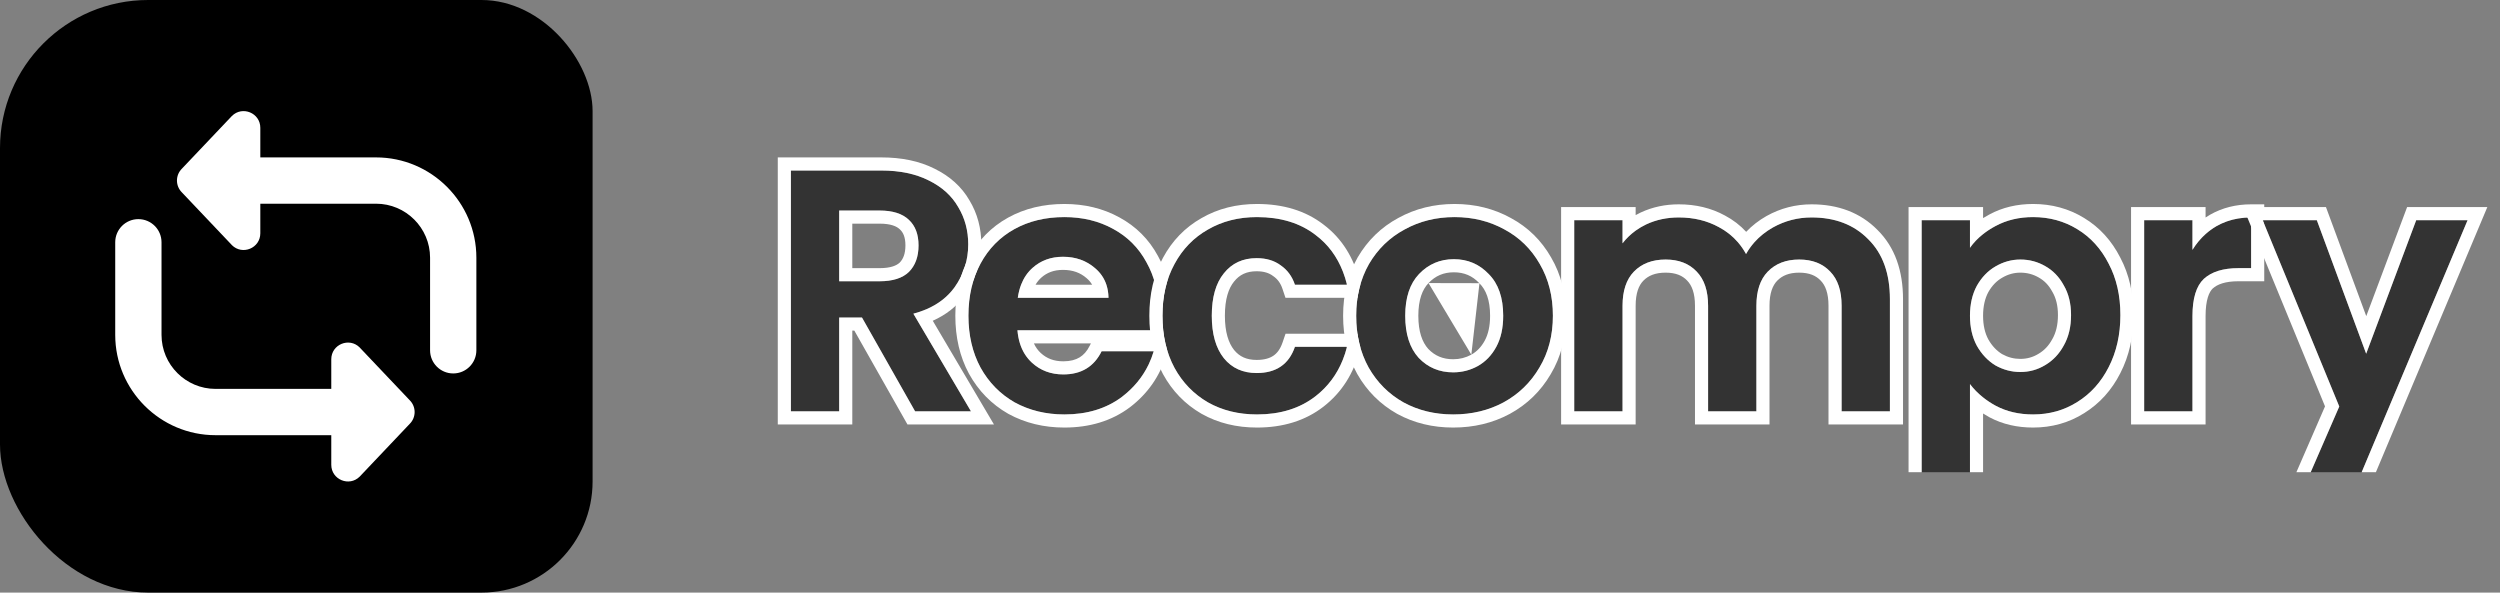
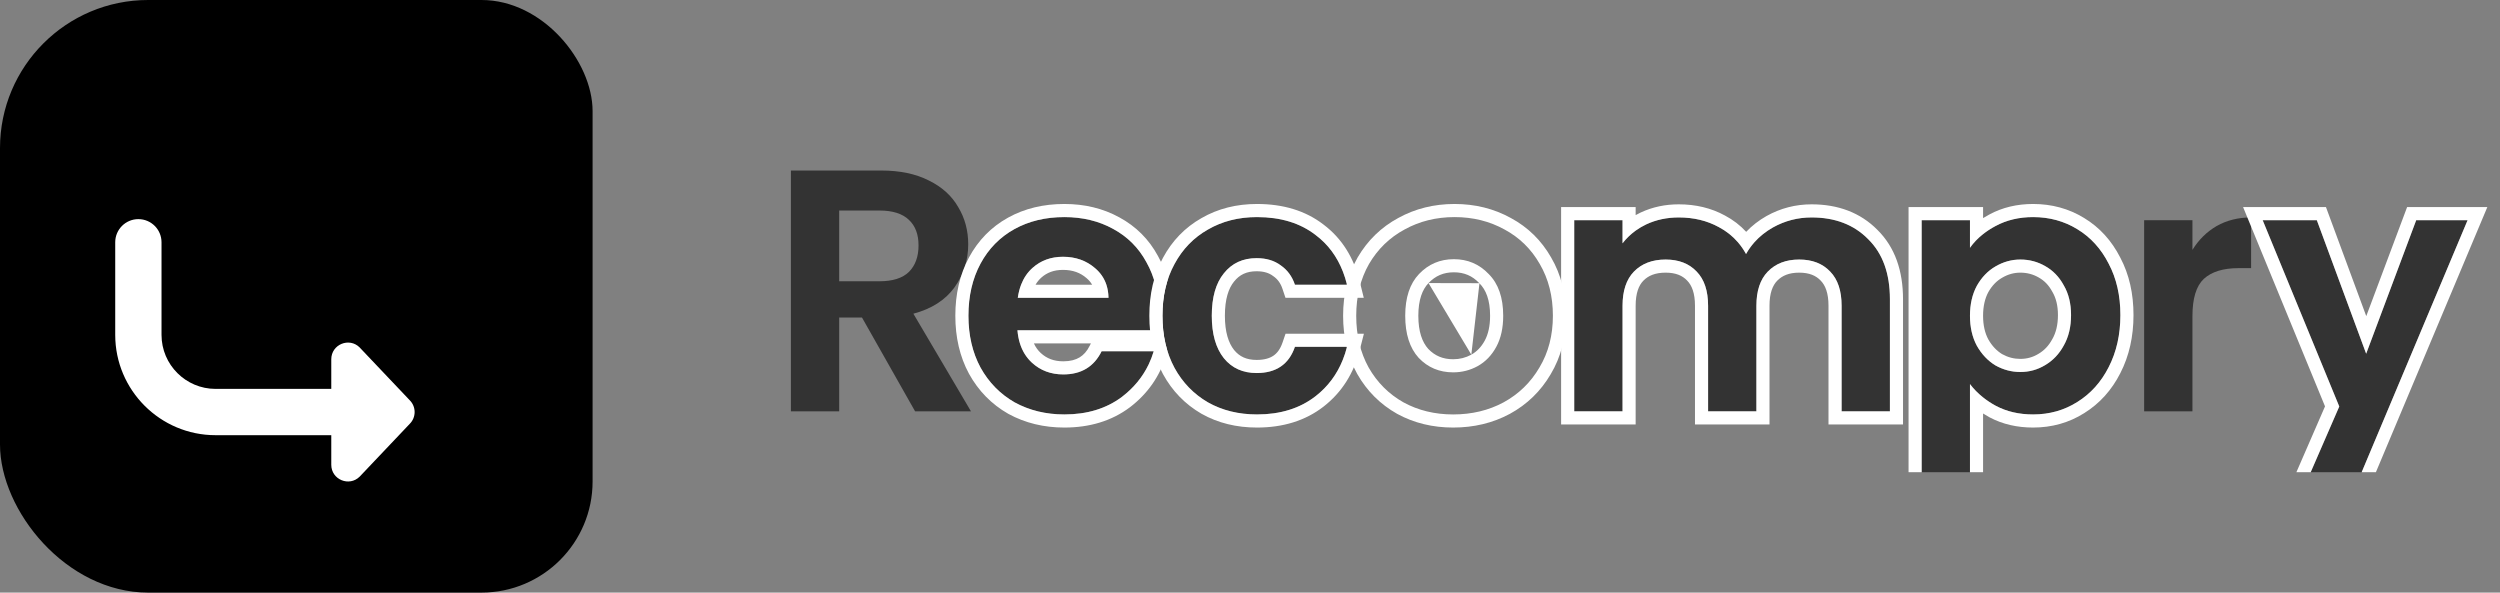
<svg xmlns="http://www.w3.org/2000/svg" width="135" height="32" viewBox="0 0 135 32" fill="none">
  <rect x="0" y="0" width="135" height="32" fill="#808080" stroke="none" />
  <g clip-path="url(#clip0_616_29327)">
    <rect width="32" height="32" rx="6" fill="black" />
    <g clip-path="url(#clip1_616_29327)">
      <path d="M19.425 18.765C18.858 18.197 17.889 18.599 17.889 19.401L17.889 21L11.639 21C10.03 21 8.722 19.692 8.722 18.083L8.722 13.083C8.722 12.393 8.163 11.833 7.472 11.833C6.781 11.833 6.222 12.393 6.222 13.083L6.222 18.083C6.222 21.07 8.652 23.5 11.639 23.5L17.889 23.5L17.889 25.098C17.889 25.9 18.859 26.302 19.425 25.735L22.126 22.887C22.478 22.536 22.478 21.966 22.126 21.614L19.425 18.767L19.425 18.765Z" fill="white" />
-       <path d="M12.52 13.235C13.088 13.802 14.057 13.4 14.057 12.598L14.057 11L20.307 11C21.915 11 23.224 12.308 23.224 13.916L23.224 18.916C23.224 19.606 23.783 20.166 24.474 20.166C25.165 20.166 25.724 19.606 25.724 18.916L25.724 13.916C25.724 10.93 23.294 8.5 20.307 8.5L14.057 8.5L14.057 6.901C14.057 6.1 13.087 5.698 12.52 6.265L9.819 9.112C9.468 9.464 9.468 10.034 9.819 10.386L12.52 13.233L12.52 13.235Z" fill="white" />
    </g>
    <g clip-path="url(#clip2_616_29327)">
      <path d="M49.415 22.212L46.546 17.145H45.316V22.212H42.708V9.208H47.589C48.595 9.208 49.452 9.388 50.16 9.748C50.868 10.096 51.396 10.574 51.744 11.183C52.104 11.779 52.284 12.45 52.284 13.195C52.284 14.052 52.036 14.828 51.539 15.524C51.042 16.207 50.303 16.679 49.322 16.94L52.433 22.212H49.415ZM45.316 15.188H47.496C48.204 15.188 48.732 15.021 49.08 14.685C49.427 14.338 49.601 13.859 49.601 13.251C49.601 12.655 49.427 12.195 49.08 11.872C48.732 11.537 48.204 11.369 47.496 11.369H45.316V15.188Z" fill="#333333" />
-       <path fill-rule="evenodd" clip-rule="evenodd" d="M49.002 22.92L46.133 17.852H46.024V22.92H42V8.5H47.589C48.676 8.5 49.647 8.694 50.477 9.115C51.29 9.516 51.928 10.083 52.354 10.824C52.783 11.537 52.992 12.333 52.992 13.195C52.992 14.199 52.698 15.119 52.115 15.935L52.113 15.938L52.111 15.94C51.669 16.548 51.08 17.004 50.369 17.321L53.673 22.92H49.002ZM49.322 16.94C49.565 16.875 49.793 16.797 50.007 16.707C50.654 16.432 51.165 16.038 51.539 15.524C52.036 14.828 52.284 14.052 52.284 13.195C52.284 12.45 52.104 11.779 51.744 11.183C51.396 10.574 50.868 10.096 50.16 9.748C49.452 9.388 48.595 9.208 47.589 9.208H42.708V22.212H45.316V17.145H46.546L49.415 22.212H52.433L49.322 16.94ZM48.593 12.386L48.588 12.382C48.423 12.222 48.105 12.077 47.496 12.077H46.024V14.48H47.496C48.1 14.48 48.417 14.338 48.584 14.18C48.766 13.995 48.893 13.715 48.893 13.251C48.893 12.798 48.766 12.547 48.598 12.391L48.593 12.386ZM49.08 14.685C48.732 15.021 48.204 15.188 47.496 15.188H45.316V11.369H47.496C48.204 11.369 48.732 11.537 49.08 11.872C49.427 12.195 49.601 12.655 49.601 13.251C49.601 13.859 49.427 14.338 49.08 14.685Z" fill="white" />
      <path d="M62.561 16.828C62.561 17.2 62.536 17.536 62.486 17.834H54.941C55.003 18.579 55.264 19.163 55.723 19.585C56.183 20.007 56.748 20.219 57.419 20.219C58.388 20.219 59.077 19.802 59.487 18.97H62.3C62.002 19.964 61.431 20.784 60.586 21.43C59.741 22.063 58.704 22.38 57.475 22.38C56.481 22.38 55.587 22.162 54.792 21.728C54.009 21.28 53.395 20.653 52.947 19.846C52.513 19.039 52.295 18.107 52.295 17.051C52.295 15.983 52.513 15.046 52.947 14.238C53.382 13.431 53.991 12.81 54.773 12.375C55.556 11.94 56.456 11.723 57.475 11.723C58.456 11.723 59.331 11.934 60.102 12.357C60.884 12.779 61.486 13.381 61.909 14.164C62.343 14.934 62.561 15.822 62.561 16.828ZM59.859 16.083C59.847 15.412 59.605 14.878 59.133 14.48C58.661 14.07 58.083 13.866 57.4 13.866C56.754 13.866 56.208 14.064 55.761 14.462C55.326 14.847 55.059 15.387 54.96 16.083H59.859Z" fill="#333333" />
      <path fill-rule="evenodd" clip-rule="evenodd" d="M63.133 18.262L63.185 17.95C63.242 17.606 63.269 17.231 63.269 16.828C63.269 15.719 63.029 14.71 62.529 13.822C62.042 12.921 61.341 12.221 60.44 11.735C59.555 11.249 58.56 11.015 57.475 11.015C56.353 11.015 55.331 11.255 54.43 11.756C53.526 12.258 52.822 12.979 52.325 13.903C51.826 14.829 51.588 15.886 51.588 17.051C51.588 18.206 51.826 19.256 52.325 20.182L52.327 20.185L52.329 20.189C52.837 21.107 53.543 21.829 54.441 22.342L54.447 22.346L54.453 22.349C55.362 22.846 56.374 23.088 57.475 23.088C58.832 23.088 60.025 22.736 61.011 21.996L61.014 21.994L61.017 21.992C61.976 21.258 62.636 20.314 62.978 19.174L63.252 18.262H63.133ZM60.102 12.357C59.332 11.934 58.456 11.723 57.475 11.723C56.457 11.723 55.556 11.94 54.774 12.375C53.991 12.81 53.383 13.431 52.948 14.238C52.513 15.046 52.296 15.983 52.296 17.051C52.296 18.107 52.513 19.039 52.948 19.846C53.395 20.653 54.01 21.28 54.792 21.728C55.587 22.162 56.481 22.38 57.475 22.38C58.705 22.38 59.742 22.063 60.586 21.43C61.221 20.944 61.702 20.36 62.028 19.678C62.136 19.453 62.226 19.217 62.3 18.97H59.487C59.077 19.802 58.388 20.219 57.419 20.219C56.748 20.219 56.183 20.007 55.724 19.585C55.422 19.307 55.205 18.959 55.075 18.542C55.007 18.325 54.963 18.089 54.941 17.834H62.487C62.536 17.536 62.561 17.201 62.561 16.828C62.561 15.822 62.344 14.934 61.909 14.164C61.487 13.381 60.885 12.779 60.102 12.357ZM55.83 18.542C55.925 18.753 56.051 18.924 56.203 19.064C56.522 19.357 56.911 19.511 57.419 19.511C57.801 19.511 58.083 19.429 58.297 19.3C58.509 19.172 58.698 18.971 58.852 18.657L58.909 18.542H55.83ZM58.673 15.018L58.669 15.015C58.338 14.728 57.93 14.574 57.401 14.574C56.913 14.574 56.538 14.718 56.231 14.991L56.231 14.991L56.23 14.992C56.112 15.097 56.008 15.223 55.92 15.375H58.975C58.899 15.241 58.799 15.125 58.677 15.022L58.673 15.018ZM59.745 15.375C59.817 15.591 59.855 15.827 59.86 16.083H54.96C54.997 15.825 55.056 15.589 55.139 15.375C55.28 15.009 55.487 14.704 55.761 14.462C56.208 14.064 56.755 13.866 57.401 13.866C58.084 13.866 58.661 14.07 59.133 14.48C59.425 14.726 59.629 15.024 59.745 15.375Z" fill="white" />
      <path d="M62.772 17.051C62.772 15.983 62.989 15.052 63.424 14.257C63.858 13.449 64.461 12.828 65.231 12.394C66.001 11.947 66.883 11.723 67.876 11.723C69.156 11.723 70.211 12.046 71.043 12.692C71.888 13.325 72.453 14.22 72.739 15.375H69.926C69.776 14.928 69.522 14.58 69.162 14.331C68.814 14.07 68.379 13.94 67.858 13.94C67.112 13.94 66.522 14.213 66.088 14.76C65.653 15.294 65.436 16.058 65.436 17.051C65.436 18.032 65.653 18.796 66.088 19.343C66.522 19.877 67.112 20.144 67.858 20.144C68.913 20.144 69.603 19.672 69.926 18.728H72.739C72.453 19.846 71.888 20.734 71.043 21.392C70.199 22.05 69.143 22.38 67.876 22.38C66.883 22.38 66.001 22.162 65.231 21.728C64.461 21.28 63.858 20.659 63.424 19.864C62.989 19.057 62.772 18.119 62.772 17.051Z" fill="#333333" />
      <path fill-rule="evenodd" clip-rule="evenodd" d="M72.509 19.436C72.19 20.228 71.702 20.88 71.044 21.392C70.199 22.051 69.144 22.38 67.877 22.38C66.883 22.38 66.001 22.162 65.231 21.728C64.461 21.28 63.859 20.66 63.424 19.865C62.989 19.057 62.772 18.12 62.772 17.051C62.772 15.983 62.989 15.052 63.424 14.257C63.859 13.45 64.461 12.829 65.231 12.394C66.001 11.947 66.883 11.723 67.877 11.723C69.156 11.723 70.212 12.046 71.044 12.692C71.707 13.189 72.198 13.848 72.517 14.667C72.604 14.891 72.678 15.127 72.739 15.375H69.926C69.777 14.928 69.522 14.58 69.162 14.331C68.814 14.07 68.38 13.94 67.858 13.94C67.113 13.94 66.523 14.213 66.088 14.76C65.653 15.294 65.436 16.058 65.436 17.051C65.436 18.033 65.653 18.797 66.088 19.343C66.523 19.877 67.113 20.144 67.858 20.144C68.914 20.144 69.603 19.672 69.926 18.728H72.739C72.676 18.975 72.599 19.211 72.509 19.436ZM66.64 18.899C66.928 19.251 67.307 19.436 67.858 19.436C68.281 19.436 68.568 19.342 68.767 19.206C68.963 19.072 69.134 18.855 69.256 18.499L69.42 18.02H73.651L73.425 18.903C73.104 20.161 72.457 21.188 71.479 21.951C70.488 22.723 69.271 23.088 67.877 23.088C66.776 23.088 65.772 22.846 64.883 22.344L64.879 22.342L64.876 22.34C63.992 21.827 63.298 21.11 62.803 20.204L62.802 20.202L62.801 20.2C62.302 19.274 62.064 18.217 62.064 17.051C62.064 15.887 62.301 14.835 62.802 13.919C63.297 13.001 63.991 12.282 64.879 11.779C65.769 11.264 66.775 11.015 67.877 11.015C69.276 11.015 70.493 11.37 71.473 12.129C72.462 12.873 73.107 13.915 73.427 15.205L73.644 16.083H69.416L69.254 15.598C69.15 15.285 68.984 15.069 68.76 14.914L68.749 14.906L68.737 14.898C68.535 14.746 68.258 14.648 67.858 14.648C67.312 14.648 66.933 14.836 66.642 15.201L66.64 15.204L66.637 15.207C66.342 15.569 66.144 16.15 66.144 17.051C66.144 17.934 66.34 18.52 66.64 18.899Z" fill="white" />
-       <path d="M78.472 22.38C77.478 22.38 76.584 22.162 75.789 21.728C74.994 21.28 74.367 20.653 73.907 19.846C73.46 19.039 73.237 18.107 73.237 17.051C73.237 15.996 73.467 15.064 73.926 14.257C74.398 13.449 75.038 12.828 75.845 12.394C76.652 11.947 77.553 11.723 78.546 11.723C79.54 11.723 80.441 11.947 81.248 12.394C82.055 12.828 82.689 13.449 83.148 14.257C83.62 15.064 83.856 15.996 83.856 17.051C83.856 18.107 83.614 19.039 83.13 19.846C82.658 20.653 82.012 21.28 81.192 21.728C80.385 22.162 79.478 22.38 78.472 22.38ZM78.472 20.107C78.944 20.107 79.385 19.995 79.795 19.771C80.217 19.535 80.552 19.188 80.801 18.728C81.049 18.268 81.173 17.71 81.173 17.051C81.173 16.07 80.913 15.319 80.391 14.797C79.882 14.263 79.254 13.996 78.509 13.996C77.764 13.996 77.137 14.263 76.628 14.797C76.131 15.319 75.882 16.07 75.882 17.051C75.882 18.032 76.124 18.79 76.609 19.324C77.106 19.846 77.727 20.107 78.472 20.107Z" fill="#333333" />
      <path fill-rule="evenodd" clip-rule="evenodd" d="M75.445 22.347L75.442 22.345C74.533 21.833 73.814 21.113 73.292 20.196L73.29 20.193L73.288 20.189C72.775 19.262 72.528 18.21 72.528 17.051C72.528 15.89 72.782 14.835 73.31 13.907L73.312 13.903L73.314 13.899C73.85 12.983 74.583 12.27 75.505 11.772C76.424 11.264 77.443 11.015 78.546 11.015C79.649 11.015 80.667 11.264 81.587 11.773C82.51 12.27 83.237 12.985 83.761 13.903C84.303 14.831 84.564 15.888 84.564 17.051C84.564 18.218 84.295 19.277 83.738 20.207C83.201 21.123 82.462 21.841 81.531 22.349L81.529 22.35L81.527 22.351C80.607 22.846 79.583 23.088 78.471 23.088C77.371 23.088 76.358 22.846 75.449 22.349L75.445 22.347ZM83.129 19.846C83.614 19.039 83.856 18.107 83.856 17.051C83.856 15.996 83.62 15.064 83.148 14.257C82.688 13.45 82.055 12.829 81.247 12.394C80.44 11.947 79.54 11.723 78.546 11.723C77.552 11.723 76.652 11.947 75.844 12.394C75.037 12.829 74.398 13.45 73.926 14.257C73.466 15.064 73.236 15.996 73.236 17.051C73.236 18.107 73.46 19.039 73.907 19.846C74.367 20.653 74.994 21.28 75.789 21.728C76.584 22.162 77.478 22.38 78.471 22.38C79.478 22.38 80.384 22.162 81.192 21.728C82.011 21.28 82.657 20.653 83.129 19.846ZM79.884 15.292L79.878 15.286C79.504 14.893 79.062 14.704 78.509 14.704C77.955 14.704 77.514 14.893 77.139 15.286M79.884 15.292L79.89 15.298L79.884 15.292ZM79.452 19.152C79.746 18.986 79.988 18.741 80.177 18.392C80.357 18.059 80.465 17.622 80.465 17.051C80.465 16.194 80.239 15.647 79.89 15.298M79.452 19.152C79.148 19.317 78.825 19.399 78.471 19.399C77.916 19.399 77.484 19.214 77.127 18.842C76.801 18.479 76.59 17.916 76.59 17.051C76.59 16.185 76.808 15.634 77.139 15.286M76.608 19.324C76.124 18.79 75.882 18.033 75.882 17.051C75.882 16.07 76.13 15.319 76.627 14.797C77.136 14.263 77.763 13.996 78.509 13.996C79.254 13.996 79.881 14.263 80.39 14.797C80.912 15.319 81.173 16.07 81.173 17.051C81.173 17.71 81.049 18.269 80.8 18.728C80.552 19.188 80.216 19.535 79.794 19.771C79.384 19.995 78.943 20.107 78.471 20.107C77.726 20.107 77.105 19.846 76.608 19.324Z" fill="white" />
      <path d="M97.827 11.742C99.093 11.742 100.112 12.133 100.882 12.915C101.664 13.685 102.056 14.766 102.056 16.157V22.212H99.447V16.511C99.447 15.704 99.243 15.089 98.833 14.667C98.423 14.232 97.864 14.015 97.156 14.015C96.448 14.015 95.883 14.232 95.46 14.667C95.051 15.089 94.846 15.704 94.846 16.511V22.212H92.237V16.511C92.237 15.704 92.032 15.089 91.623 14.667C91.213 14.232 90.654 14.015 89.946 14.015C89.225 14.015 88.654 14.232 88.232 14.667C87.822 15.089 87.617 15.704 87.617 16.511V22.212H85.009V11.891H87.617V13.139C87.952 12.704 88.381 12.363 88.903 12.114C89.437 11.866 90.02 11.742 90.654 11.742C91.461 11.742 92.181 11.916 92.815 12.263C93.448 12.599 93.939 13.083 94.287 13.716C94.622 13.12 95.106 12.642 95.74 12.282C96.386 11.922 97.081 11.742 97.827 11.742Z" fill="#333333" />
      <path fill-rule="evenodd" clip-rule="evenodd" d="M88.325 12.454C88.055 12.649 87.819 12.877 87.617 13.139V11.891H85.008V22.212H87.617V16.511C87.617 15.704 87.822 15.089 88.231 14.667C88.654 14.232 89.225 14.015 89.945 14.015C90.653 14.015 91.212 14.232 91.622 14.667C92.032 15.089 92.237 15.704 92.237 16.511V22.212H94.845V16.511C94.845 15.704 95.05 15.089 95.46 14.667C95.882 14.232 96.447 14.015 97.155 14.015C97.863 14.015 98.422 14.232 98.832 14.667C99.242 15.089 99.447 15.704 99.447 16.511V22.212H102.055V16.157C102.055 14.766 101.664 13.686 100.881 12.915C100.111 12.133 99.093 11.742 97.826 11.742C97.081 11.742 96.385 11.922 95.739 12.282C95.347 12.505 95.012 12.773 94.734 13.087C94.563 13.28 94.414 13.49 94.286 13.717C94.159 13.485 94.012 13.273 93.847 13.081C93.56 12.748 93.216 12.476 92.814 12.263C92.181 11.916 91.461 11.742 90.653 11.742C90.02 11.742 89.436 11.866 88.902 12.114C88.695 12.213 88.502 12.326 88.325 12.454ZM88.325 11.617V11.183H84.3V22.92H88.325V16.511C88.325 15.818 88.499 15.407 88.739 15.16M88.325 11.617C88.413 11.567 88.504 11.52 88.598 11.475L88.6 11.474L88.603 11.473C89.238 11.177 89.925 11.034 90.653 11.034C91.564 11.034 92.402 11.23 93.15 11.64C93.588 11.873 93.97 12.166 94.294 12.519C94.607 12.188 94.973 11.903 95.389 11.667L95.392 11.665L95.395 11.664C96.147 11.244 96.961 11.034 97.826 11.034C99.249 11.034 100.459 11.479 101.382 12.415C102.331 13.351 102.763 14.632 102.763 16.157V22.92H98.739V16.511C98.739 15.818 98.564 15.407 98.324 15.16L98.32 15.156L98.317 15.152C98.066 14.886 97.707 14.723 97.155 14.723C96.604 14.723 96.234 14.886 95.968 15.16C95.728 15.408 95.553 15.819 95.553 16.511V22.92H91.529V16.511C91.529 15.818 91.354 15.407 91.114 15.16L91.111 15.156L91.107 15.152C90.856 14.886 90.497 14.723 89.945 14.723C89.377 14.723 89.003 14.888 88.739 15.16" fill="white" />
      <path d="M106.379 13.381C106.714 12.909 107.174 12.518 107.757 12.207C108.354 11.884 109.031 11.723 109.788 11.723C110.67 11.723 111.465 11.94 112.173 12.375C112.893 12.81 113.458 13.431 113.868 14.238C114.291 15.033 114.502 15.958 114.502 17.014C114.502 18.07 114.291 19.008 113.868 19.827C113.458 20.635 112.893 21.262 112.173 21.709C111.465 22.156 110.67 22.38 109.788 22.38C109.031 22.38 108.36 22.224 107.776 21.914C107.205 21.603 106.739 21.212 106.379 20.74V27.13H103.771V11.891H106.379V13.381ZM111.838 17.014C111.838 16.393 111.707 15.859 111.446 15.412C111.198 14.952 110.863 14.604 110.44 14.369C110.03 14.133 109.583 14.015 109.099 14.015C108.627 14.015 108.18 14.139 107.757 14.387C107.348 14.623 107.012 14.971 106.751 15.431C106.503 15.89 106.379 16.43 106.379 17.051C106.379 17.672 106.503 18.213 106.751 18.672C107.012 19.132 107.348 19.486 107.757 19.734C108.18 19.97 108.627 20.088 109.099 20.088C109.583 20.088 110.03 19.964 110.44 19.715C110.863 19.467 111.198 19.113 111.446 18.654C111.707 18.194 111.838 17.648 111.838 17.014Z" fill="#333333" />
      <path fill-rule="evenodd" clip-rule="evenodd" d="M107.086 12.642C106.808 12.861 106.572 13.108 106.378 13.381V11.891H103.769V27.131H106.378V20.74C106.58 21.006 106.816 21.246 107.086 21.46C107.295 21.627 107.525 21.778 107.775 21.914C108.359 22.224 109.029 22.38 109.787 22.38C110.669 22.38 111.464 22.156 112.172 21.709C112.892 21.262 113.457 20.635 113.867 19.827C114.289 19.008 114.501 18.07 114.501 17.014C114.501 15.958 114.289 15.033 113.867 14.238C113.457 13.431 112.892 12.81 112.172 12.375C111.464 11.941 110.669 11.723 109.787 11.723C109.029 11.723 108.353 11.885 107.756 12.207C107.511 12.338 107.287 12.483 107.086 12.642ZM107.086 11.778V11.183H103.062V27.838H107.086V22.329C107.199 22.401 107.316 22.47 107.437 22.536L107.44 22.538L107.443 22.539C108.143 22.911 108.931 23.088 109.787 23.088C110.794 23.088 111.721 22.831 112.548 22.309C113.384 21.789 114.034 21.063 114.498 20.15C114.978 19.216 115.209 18.165 115.209 17.014C115.209 15.865 114.979 14.824 114.496 13.912C114.031 12.999 113.38 12.278 112.54 11.77C111.714 11.264 110.79 11.015 109.787 11.015C108.927 11.015 108.132 11.199 107.422 11.584C107.306 11.645 107.194 11.71 107.086 11.778ZM110.828 15.759L110.822 15.749C110.633 15.397 110.389 15.152 110.094 14.987L110.09 14.984L110.086 14.982C109.786 14.81 109.461 14.723 109.098 14.723C108.757 14.723 108.433 14.81 108.115 14.998L108.113 14.999L108.11 15.001C107.823 15.166 107.575 15.414 107.37 15.774C107.189 16.111 107.086 16.529 107.086 17.051C107.086 17.574 107.189 17.992 107.37 18.329C107.574 18.687 107.823 18.944 108.113 19.122C108.429 19.297 108.754 19.38 109.098 19.38C109.454 19.38 109.774 19.291 110.072 19.11L110.076 19.108L110.08 19.105C110.384 18.927 110.631 18.671 110.822 18.317L110.826 18.311L110.83 18.304C111.019 17.971 111.129 17.549 111.129 17.014C111.129 16.493 111.02 16.088 110.834 15.769L110.828 15.759ZM107.756 19.734C107.347 19.486 107.011 19.132 106.75 18.672C106.502 18.213 106.378 17.672 106.378 17.051C106.378 16.43 106.502 15.89 106.75 15.431C107.011 14.971 107.347 14.623 107.756 14.387C108.179 14.139 108.626 14.015 109.098 14.015C109.582 14.015 110.029 14.133 110.439 14.369C110.861 14.605 111.197 14.952 111.445 15.412C111.706 15.859 111.836 16.393 111.836 17.014C111.836 17.648 111.706 18.194 111.445 18.654C111.197 19.113 110.861 19.467 110.439 19.716C110.029 19.964 109.582 20.088 109.098 20.088C108.626 20.088 108.179 19.97 107.756 19.734Z" fill="white" />
      <path d="M118.392 13.493C118.728 12.947 119.163 12.518 119.697 12.207C120.243 11.897 120.864 11.742 121.56 11.742V14.48H120.87C120.051 14.48 119.43 14.673 119.007 15.058C118.597 15.443 118.392 16.114 118.392 17.07V22.212H115.784V11.891H118.392V13.493Z" fill="#333333" />
-       <path fill-rule="evenodd" clip-rule="evenodd" d="M119.101 12.639C118.83 12.882 118.594 13.166 118.393 13.493V11.891H115.785V22.212H118.393V17.07C118.393 16.114 118.598 15.443 119.008 15.058C119.43 14.673 120.051 14.48 120.871 14.48H121.561V11.742C121.315 11.742 121.079 11.761 120.853 11.8C120.436 11.871 120.051 12.007 119.698 12.207C119.483 12.332 119.284 12.476 119.101 12.639ZM119.101 11.746V11.183H115.077V22.92H119.101V17.07C119.101 16.185 119.296 15.762 119.489 15.577C119.735 15.356 120.156 15.188 120.871 15.188H122.269V11.034H121.561C120.756 11.034 120.012 11.215 119.348 11.592L119.345 11.594L119.342 11.595C119.26 11.643 119.179 11.693 119.101 11.746Z" fill="white" />
      <path d="M133.25 11.891L126.86 27.093H124.084L126.32 21.951L122.184 11.891H125.109L127.773 19.101L130.474 11.891H133.25Z" fill="#333333" />
      <path fill-rule="evenodd" clip-rule="evenodd" d="M134.316 11.183L127.331 27.801H123.004L125.551 21.944L121.127 11.183H125.602L127.778 17.071L129.984 11.183H134.316ZM127.773 19.101L125.109 11.891H122.184L126.32 21.951L124.084 27.093H126.86L133.25 11.891H130.475L127.773 19.101Z" fill="white" />
    </g>
  </g>
  <defs>
    <clipPath id="clip0_616_29327">
      <rect width="135" height="32" rx="8" fill="white" />
    </clipPath>
    <clipPath id="clip1_616_29327">
      <rect width="20" height="20" fill="white" transform="translate(6 26) rotate(-90)" />
    </clipPath>
    <clipPath id="clip2_616_29327">
      <rect width="93" height="17" fill="white" transform="translate(42 8.5)" />
    </clipPath>
  </defs>
</svg>